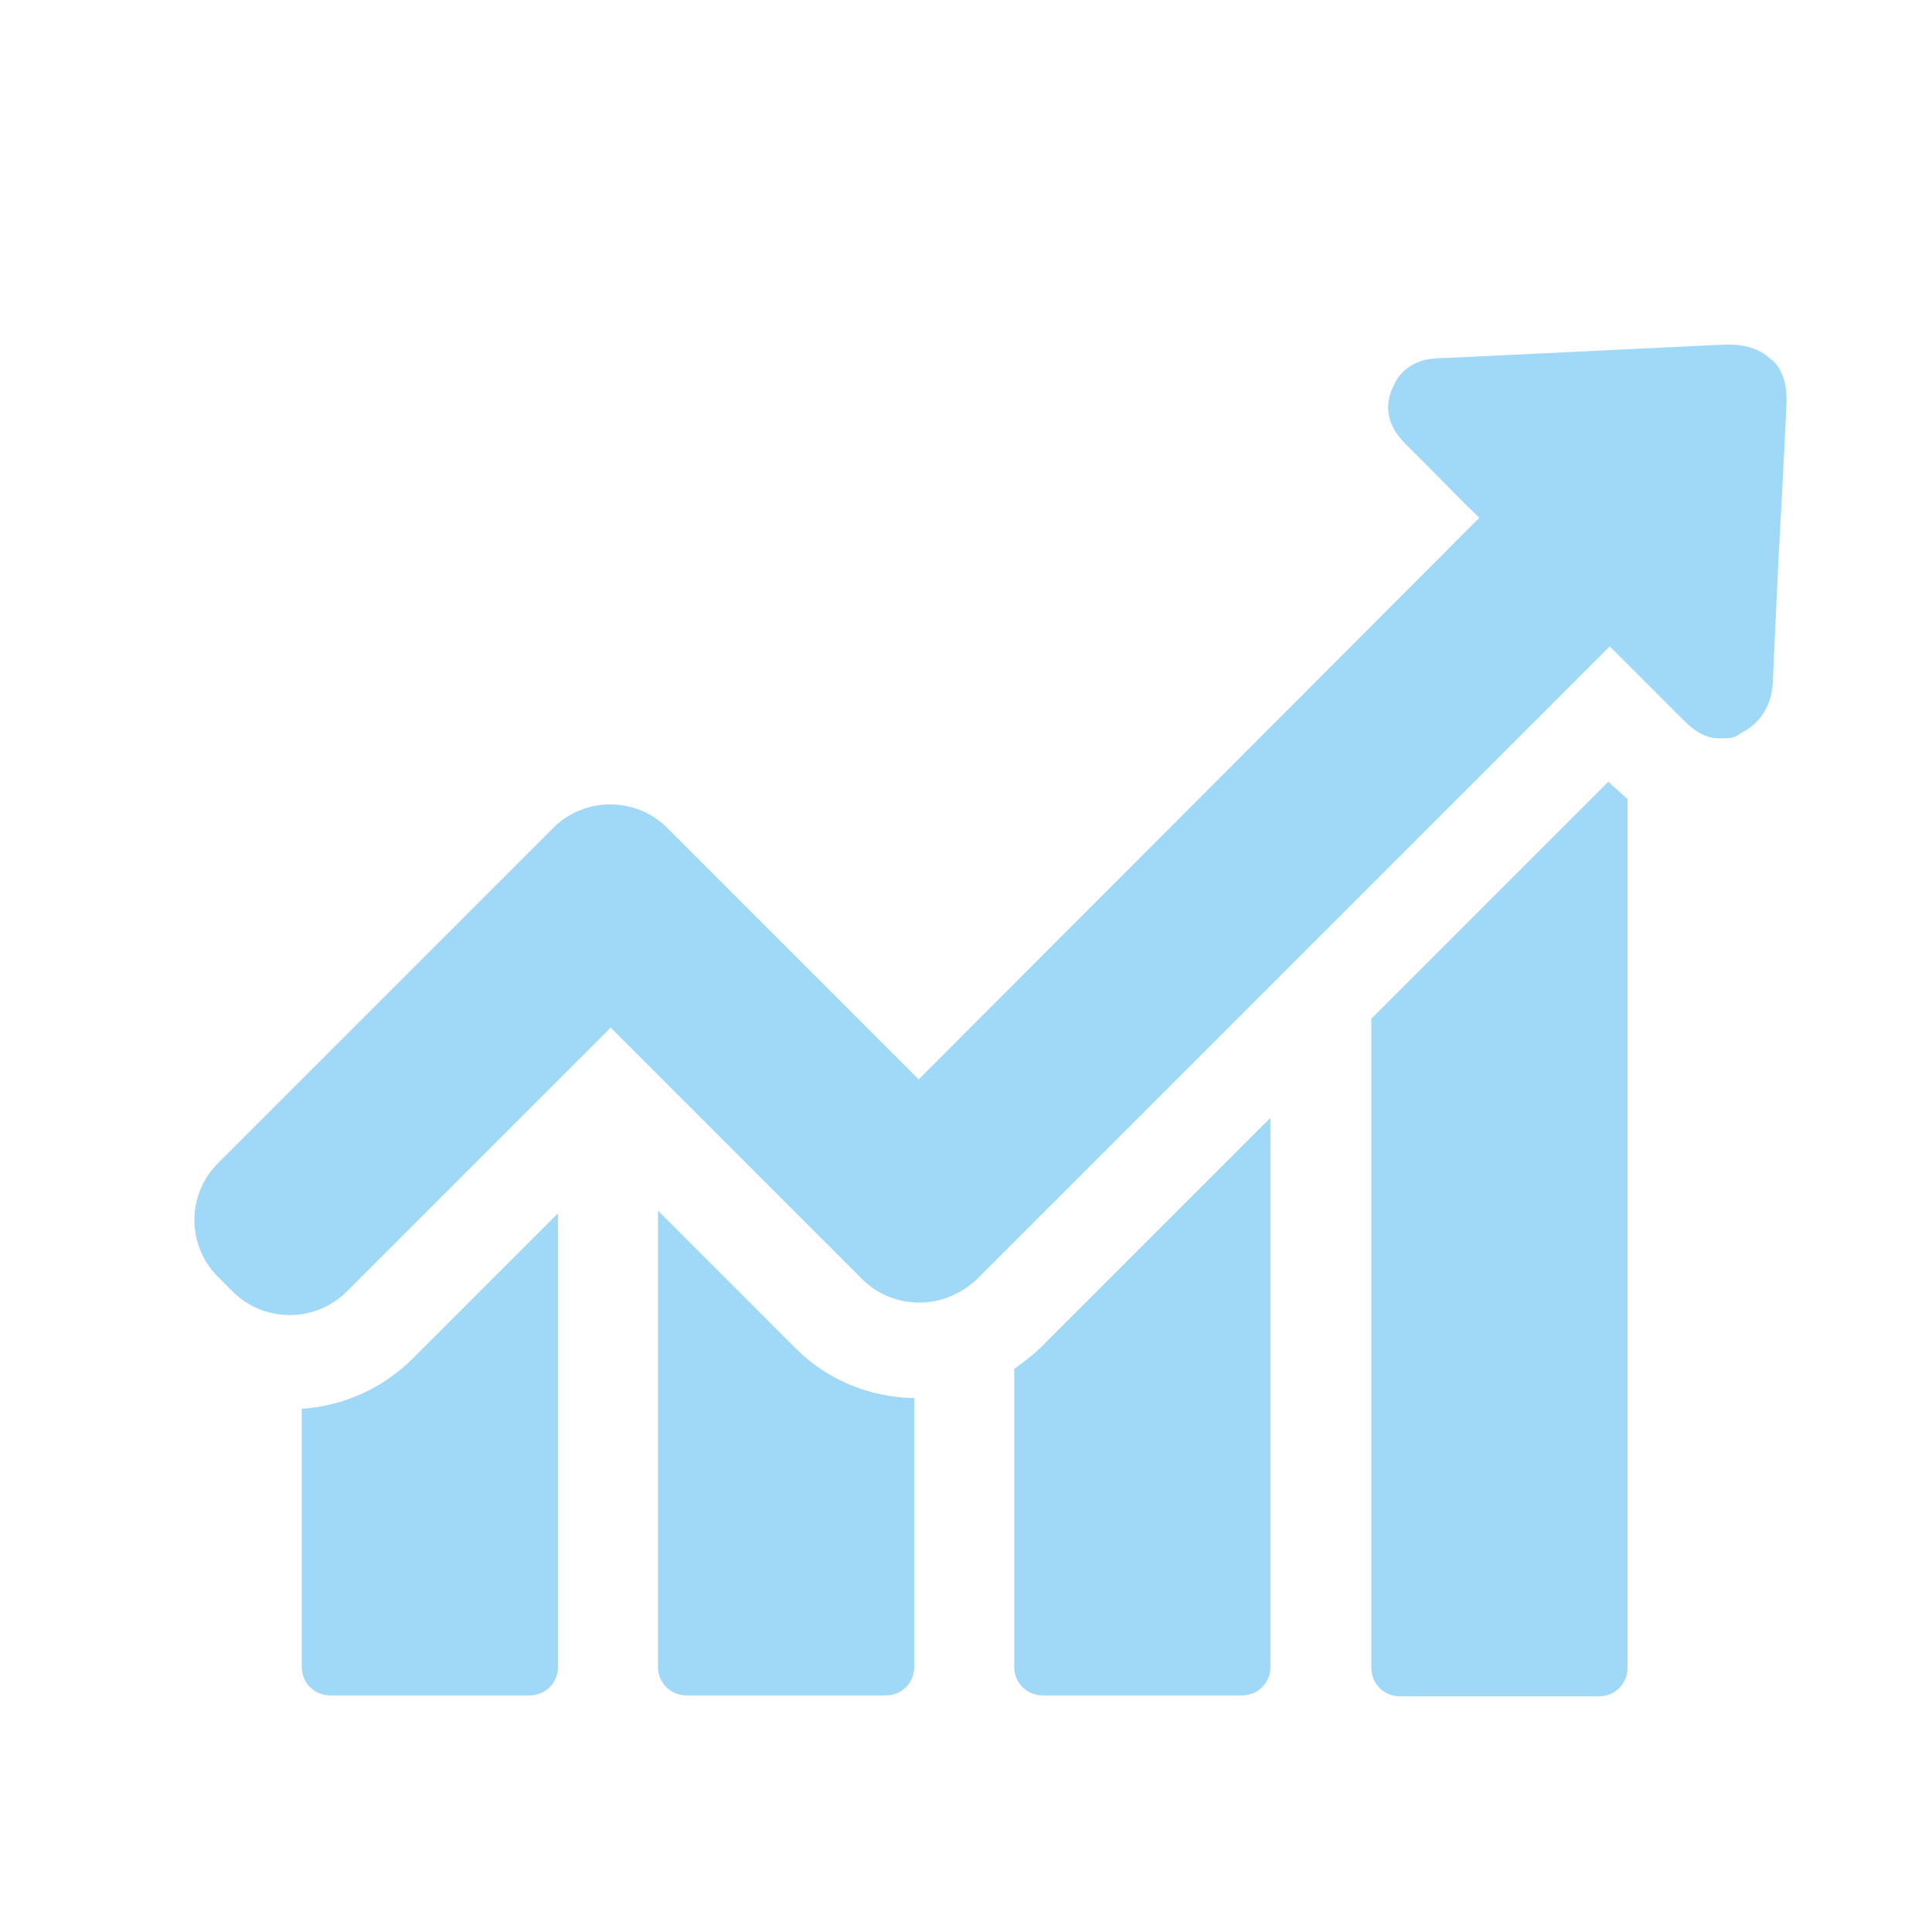
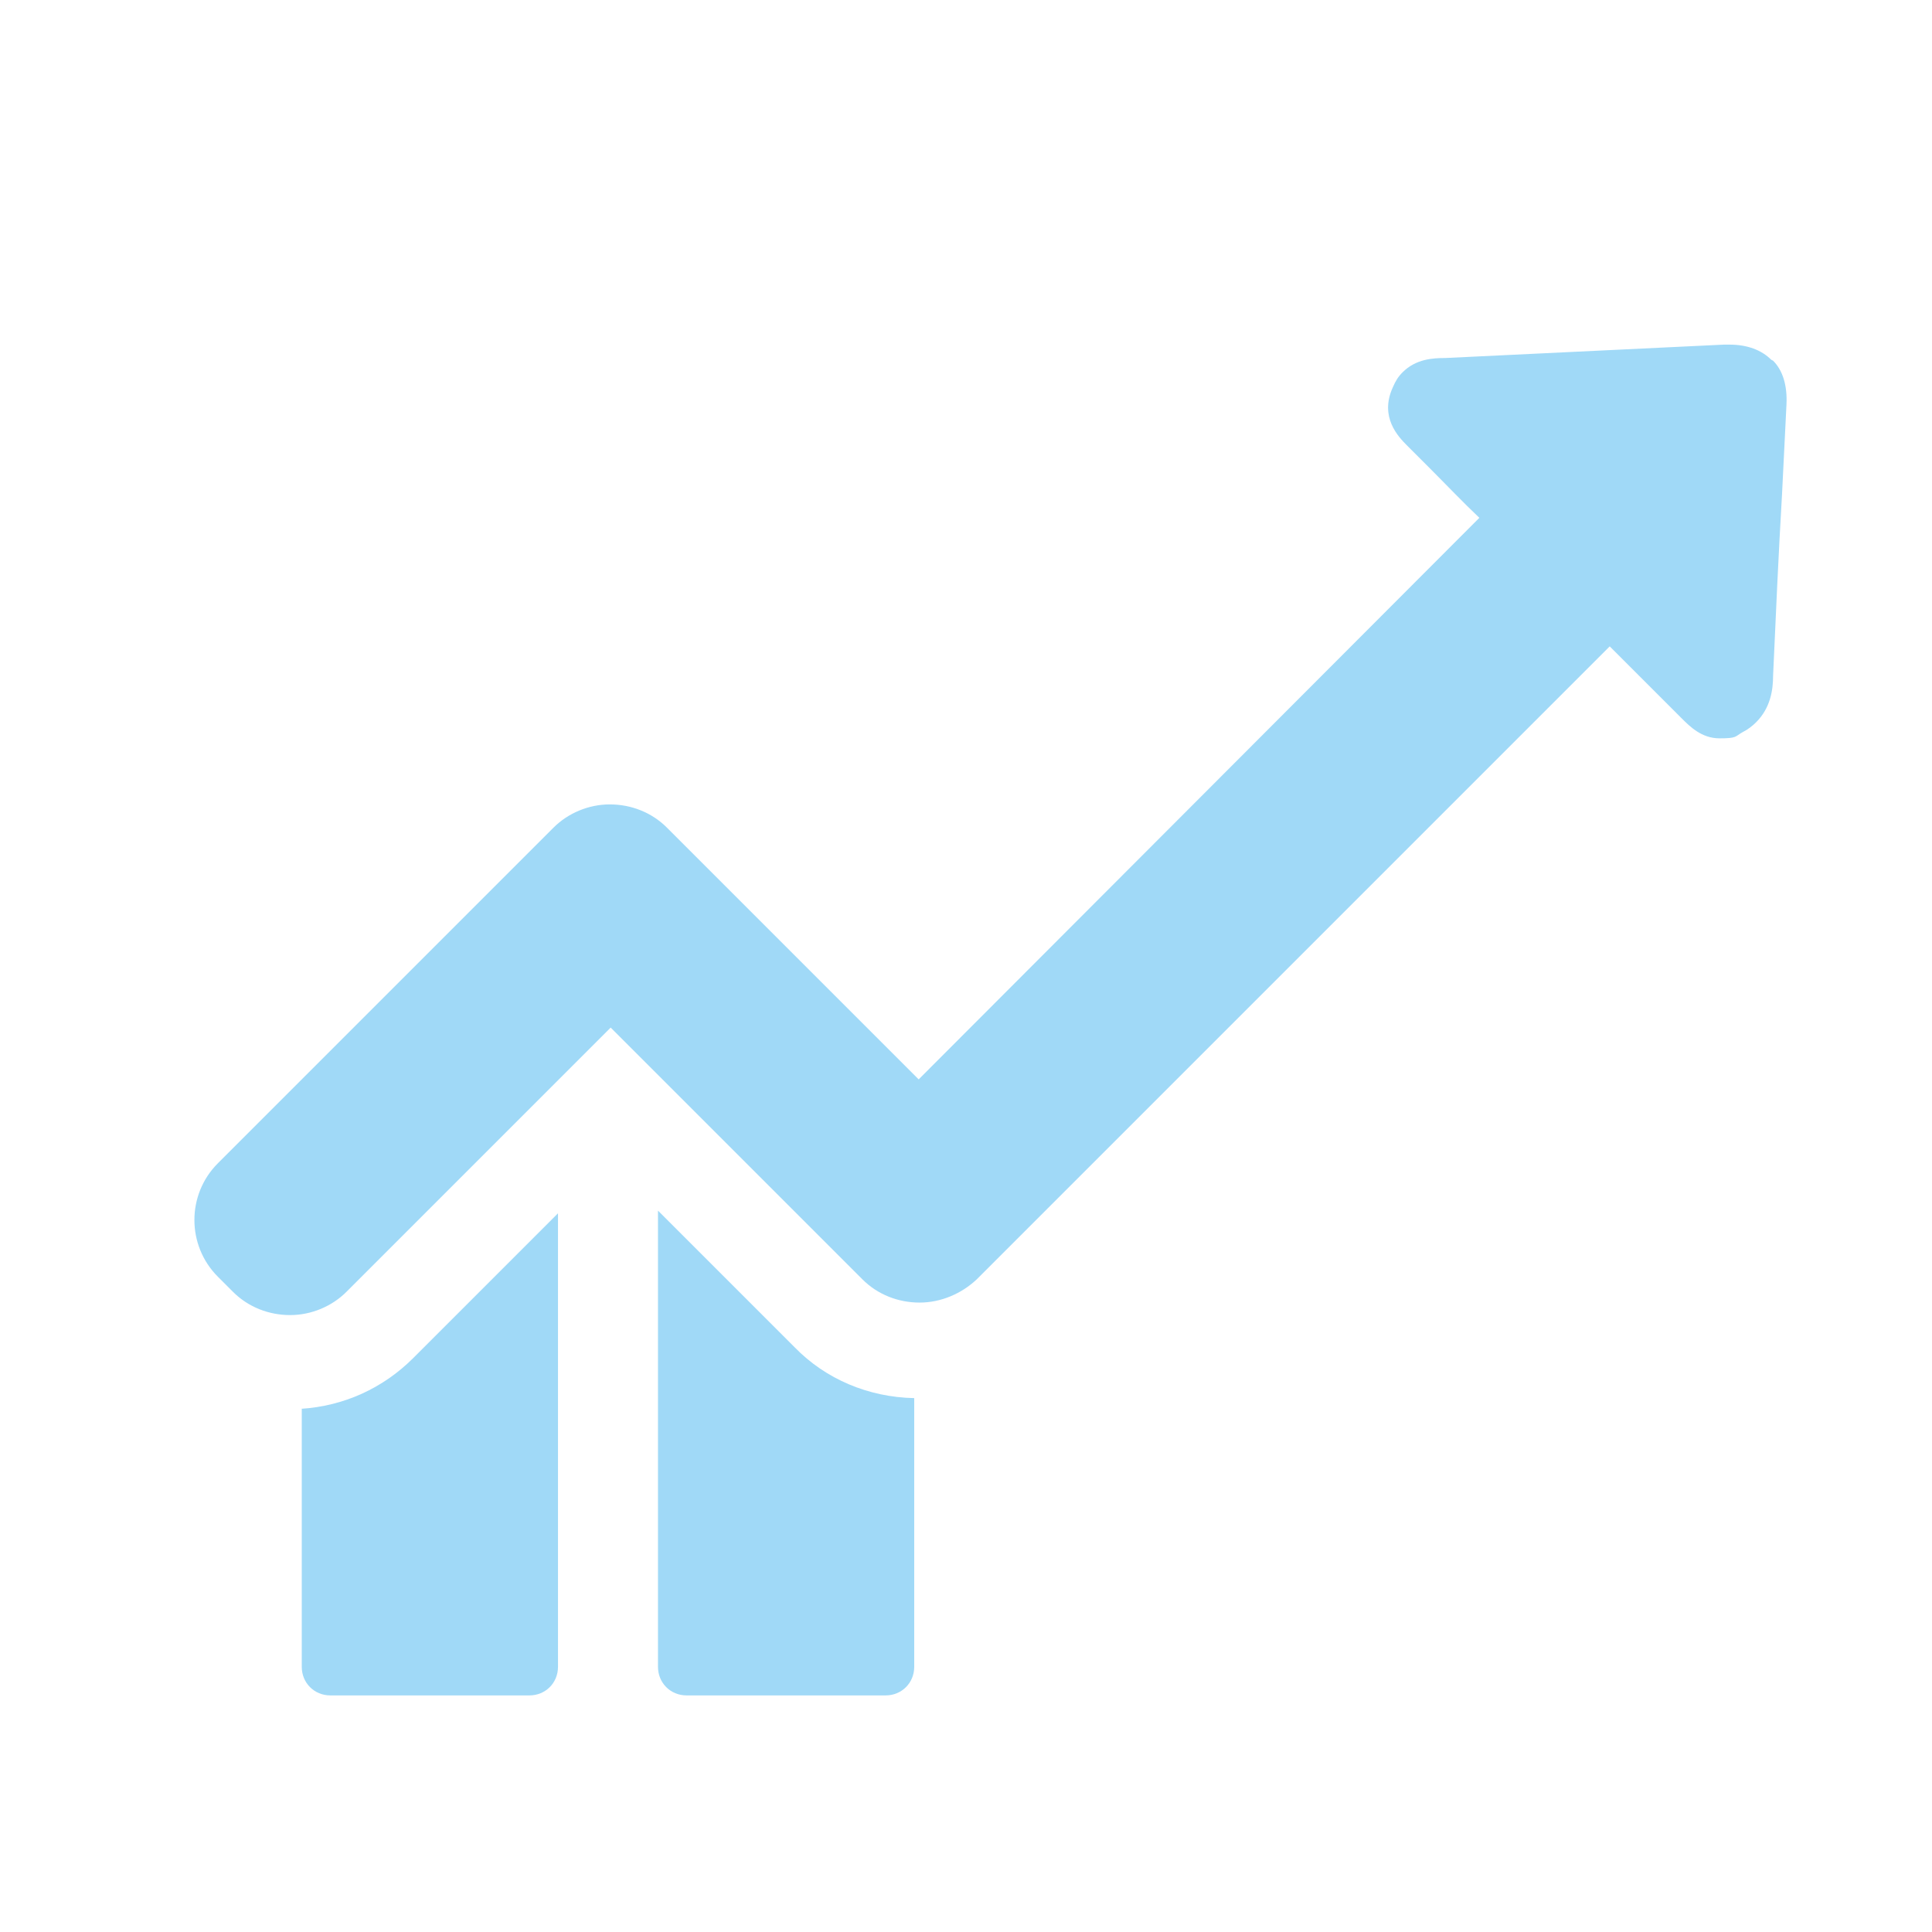
<svg xmlns="http://www.w3.org/2000/svg" version="1.1" viewBox="0 0 216.4 216.4">
  <defs>
    <style>
      .cls-1 {
        fill: #a0d9f7;
      }
    </style>
  </defs>
  <g>
    <g id="Calque_1">
      <g>
        <path class="cls-1" d="M33.8,157.8v28.9c0,1.8,1.4,3.2,3.2,3.2h22.3c1.8,0,3.2-1.4,3.2-3.2v-50.8l-16.2,16.2c-3.4,3.4-7.8,5.4-12.6,5.7h0ZM33.8,157.8" />
        <path class="cls-1" d="M73.7,135.5v51.2c0,1.8,1.4,3.2,3.2,3.2h22.3c1.8,0,3.2-1.4,3.2-3.2v-30.1c-5.1-.1-9.9-2.1-13.4-5.7l-15.3-15.3ZM73.7,135.5" />
-         <path class="cls-1" d="M113.6,153.4v33.3c0,1.8,1.4,3.2,3.2,3.2h22.3c1.8,0,3.2-1.4,3.2-3.2v-61.5l-25.6,25.6c-1,1-2.1,1.8-3.2,2.6h0ZM113.6,153.4" />
        <g>
-           <path class="cls-1" d="M180.2,87.5l-26.6,26.6v72.7c0,1.8,1.4,3.2,3.2,3.2h22.3c1.8,0,3.2-1.4,3.2-3.2v-97.3c-.7-.6-1.3-1.2-1.7-1.5l-.5-.5ZM180.2,87.5" />
          <path class="cls-1" d="M198.4,40.3c-1.1-1.1-2.7-1.7-4.7-1.7h-.6c-10.4.5-20.8,1-31.2,1.5-1.4,0-3.3.1-4.8,1.6-.5.5-.8,1-1.1,1.7-1.5,3.3.6,5.5,1.6,6.5l2.6,2.6c1.8,1.8,3.6,3.7,5.5,5.5l-62.8,62.9-28.2-28.2c-1.7-1.7-4-2.6-6.4-2.6s-4.7,1-6.3,2.6l-37.6,37.6c-3.5,3.5-3.5,9.2,0,12.7l1.7,1.7c1.7,1.7,4,2.6,6.4,2.6s4.7-1,6.3-2.6l29.6-29.6,28.2,28.2c1.7,1.7,4,2.6,6.4,2.6s4.7-1,6.4-2.6l70.9-70.9,8,8c1,1,2.3,2.3,4.3,2.3s1.7-.2,2.6-.7c.6-.3,1.1-.7,1.5-1.1,1.6-1.6,1.9-3.6,1.9-5.2.3-6.7.6-13.5,1-20.3l.5-10.1c.1-2.1-.4-3.8-1.5-4.9h0ZM198.4,40.3" />
        </g>
      </g>
    </g>
  </g>
</svg>